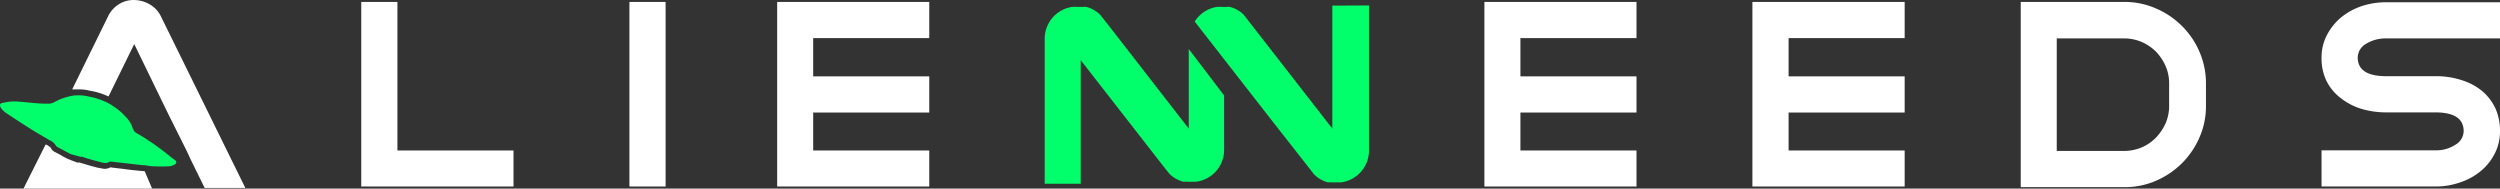
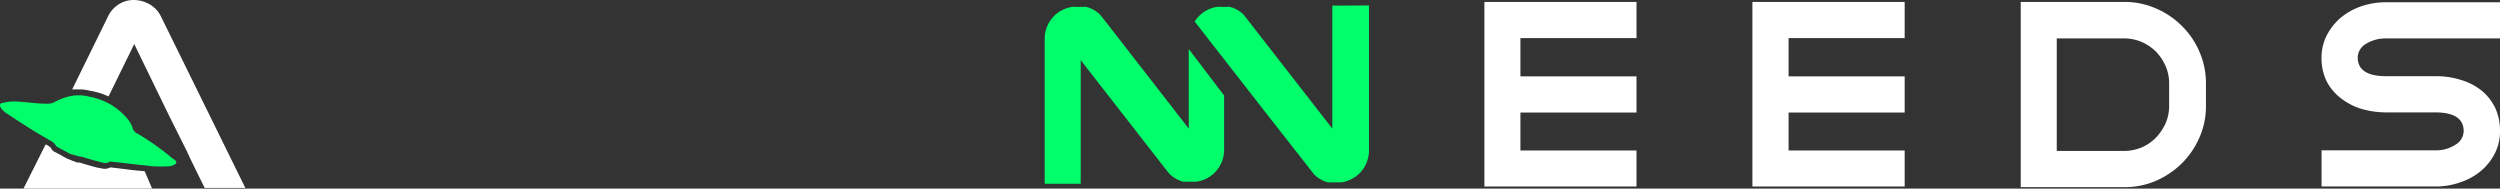
<svg xmlns="http://www.w3.org/2000/svg" viewBox="0 0 155.5 11.73">
  <rect x="0" y="0" width="155.5" height="11.73" fill="#333333" stroke="none" />
  <defs>
    <style>.cls-1{fill:#fff;}.cls-2{fill:#00ff6b;}</style>
  </defs>
  <g data-name="Layer 2" id="Layer_2">
    <g data-name="Layer 1" id="Layer_1-2">
-       <path d="M31.94,9.36V11.6H22.47V.12h2.25V9.36Z" class="cls-1" />
-       <path d="M39.15,11.6V.12H41.4V11.6Z" class="cls-1" />
      <path d="M132.11.12a4.83,4.83,0,0,1,2,.41,5.09,5.09,0,0,1,1.61,1.09,5,5,0,0,1,1.09,1.61,4.9,4.9,0,0,1,.4,2V6.54a4.77,4.77,0,0,1-.4,2,5.15,5.15,0,0,1-1.09,1.61,5.26,5.26,0,0,1-1.61,1.09,4.82,4.82,0,0,1-2,.4h-6.42V.12Zm2.81,5.09a2.67,2.67,0,0,0-.22-1.1,3.08,3.08,0,0,0-.6-.9,2.91,2.91,0,0,0-.89-.6,2.74,2.74,0,0,0-1.1-.22h-4.18v7h4.18a2.92,2.92,0,0,0,1.1-.22,2.77,2.77,0,0,0,.89-.61,3.17,3.17,0,0,0,.6-.89,2.7,2.7,0,0,0,.22-1.1Z" class="cls-1" />
-       <polygon points="57.8 2.37 57.8 0.12 48.34 0.12 48.34 11.6 57.8 11.6 57.8 9.36 50.58 9.36 50.58 7 51.6 7 51.99 7 57.8 7 57.8 4.75 51.99 4.75 51.6 4.75 50.58 4.75 50.58 2.37 57.8 2.37" class="cls-1" />
      <polygon points="101.79 2.37 101.79 0.12 92.33 0.12 92.33 11.6 101.79 11.6 101.79 9.36 94.57 9.36 94.57 7 95.59 7 95.98 7 101.79 7 101.79 4.75 95.98 4.75 95.59 4.75 94.57 4.75 94.57 2.37 101.79 2.37" class="cls-1" />
      <polygon points="118.47 2.37 118.47 0.12 109 0.12 109 11.6 118.47 11.6 118.47 9.36 111.25 9.36 111.25 7 112.27 7 118.47 7 118.47 4.75 112.27 4.75 111.25 4.75 111.25 2.37 118.47 2.37" class="cls-1" />
      <path d="M151.47,4.74a5.08,5.08,0,0,1,1.66.25,3.76,3.76,0,0,1,1.27.68,3.23,3.23,0,0,1,.82,1.08,3.4,3.4,0,0,1,.28,1.42,3,3,0,0,1-.31,1.35,3.46,3.46,0,0,1-.85,1.09,3.9,3.9,0,0,1-1.28.72,4.58,4.58,0,0,1-1.59.27H144.4V9.35h7.07A2.2,2.2,0,0,0,152.73,9a1,1,0,0,0,.51-.84q0-1.17-1.77-1.17h-3a5.41,5.41,0,0,1-1.66-.24,4,4,0,0,1-1.27-.69A3.08,3.08,0,0,1,144.69,5a3.25,3.25,0,0,1-.29-1.42,3,3,0,0,1,.31-1.35,3.62,3.62,0,0,1,.85-1.1,4.11,4.11,0,0,1,1.28-.73,4.82,4.82,0,0,1,1.59-.26h7.07V2.39h-7.07a2.33,2.33,0,0,0-1.27.34,1,1,0,0,0-.51.84c0,.78.59,1.17,1.78,1.17Z" class="cls-1" />
      <path d="M73.94,8,68.79,1.37,68.43.92a1.85,1.85,0,0,0-.86-.49.73.73,0,0,0-.2,0l-.11,0H67a1.48,1.48,0,0,0-.31,0,2,2,0,0,0-1.71,2v9h2.24V3.74l5.15,6.61.36.45a1.87,1.87,0,0,0,.86.5l.2,0h.11a.82.82,0,0,0,.22,0,2.72,2.72,0,0,0,.31,0,2,2,0,0,0,1.71-2V5.94L73.94,3.05Z" class="cls-2" />
      <path d="M82.87.35V8L77.71,1.37,77.36.92A1.85,1.85,0,0,0,76.5.43a.8.8,0,0,0-.21,0l-.11,0H76a1.63,1.63,0,0,0-.31,0,2,2,0,0,0-1.38.91l1.91,2.45h0l2.94,3.77,2.22,2.83.35.45a1.87,1.87,0,0,0,.86.5l.21,0h.11a.82.82,0,0,0,.22,0l.31,0a2,2,0,0,0,1.71-2v-9Z" class="cls-2" />
      <path d="M10,1A1.73,1.73,0,0,0,9.31.27a2,2,0,0,0-1-.27A1.71,1.71,0,0,0,7.4.26,1.78,1.78,0,0,0,6.73,1L4.49,5.56l.42,0a2.48,2.48,0,0,1,.66.08A4.33,4.33,0,0,1,6.75,6l1.6-3.26L10.1,6.34l.4.82,1,2,.11.22.24.52.88,1.79h2.53Z" class="cls-1" />
      <path d="M7.7,10.51l-.84-.1a.69.69,0,0,1-.34.09,1.21,1.21,0,0,1-.34-.06H6.11c-.39-.1-.78-.21-1.15-.33l-.16,0L4.51,10l-.28-.11a4.24,4.24,0,0,1-.41-.22c-.11-.07-.25-.13-.37-.2a.5.5,0,0,1-.29-.28A1.28,1.28,0,0,0,2.89,9l-.06,0L1.46,11.73h8L9,10.65C8.53,10.61,8.11,10.57,7.7,10.51Z" class="cls-1" />
      <path d="M10.7,9.83A16.05,16.05,0,0,0,8.57,8.32.57.57,0,0,1,8.26,8a1.63,1.63,0,0,0-.36-.64,4,4,0,0,0-1.28-1A4.49,4.49,0,0,0,5.5,6a2.49,2.49,0,0,0-.59-.07A2.2,2.2,0,0,0,4.29,6a3.43,3.43,0,0,0-.9.35.83.83,0,0,1-.41.1H2.9c-.64,0-1.3-.11-1.95-.14H.85a3.08,3.08,0,0,0-.67.09c-.2,0-.23.17-.1.35a1.62,1.62,0,0,0,.39.34c.56.37,1.13.74,1.71,1.1l.8.47.08.05a.84.84,0,0,1,.4.32.29.29,0,0,0,.14.13l.78.42L5,9.75l.1,0c.38.13.76.23,1.14.33a1.28,1.28,0,0,0,.33.06.43.43,0,0,0,.25-.09h.08l1.93.22c.22,0,.42.06.64.07a9.93,9.93,0,0,0,1.09,0,.78.78,0,0,0,.32-.12.14.14,0,0,0,.05-.22A1.3,1.3,0,0,0,10.7,9.83Z" class="cls-2" />
    </g>
  </g>
</svg>